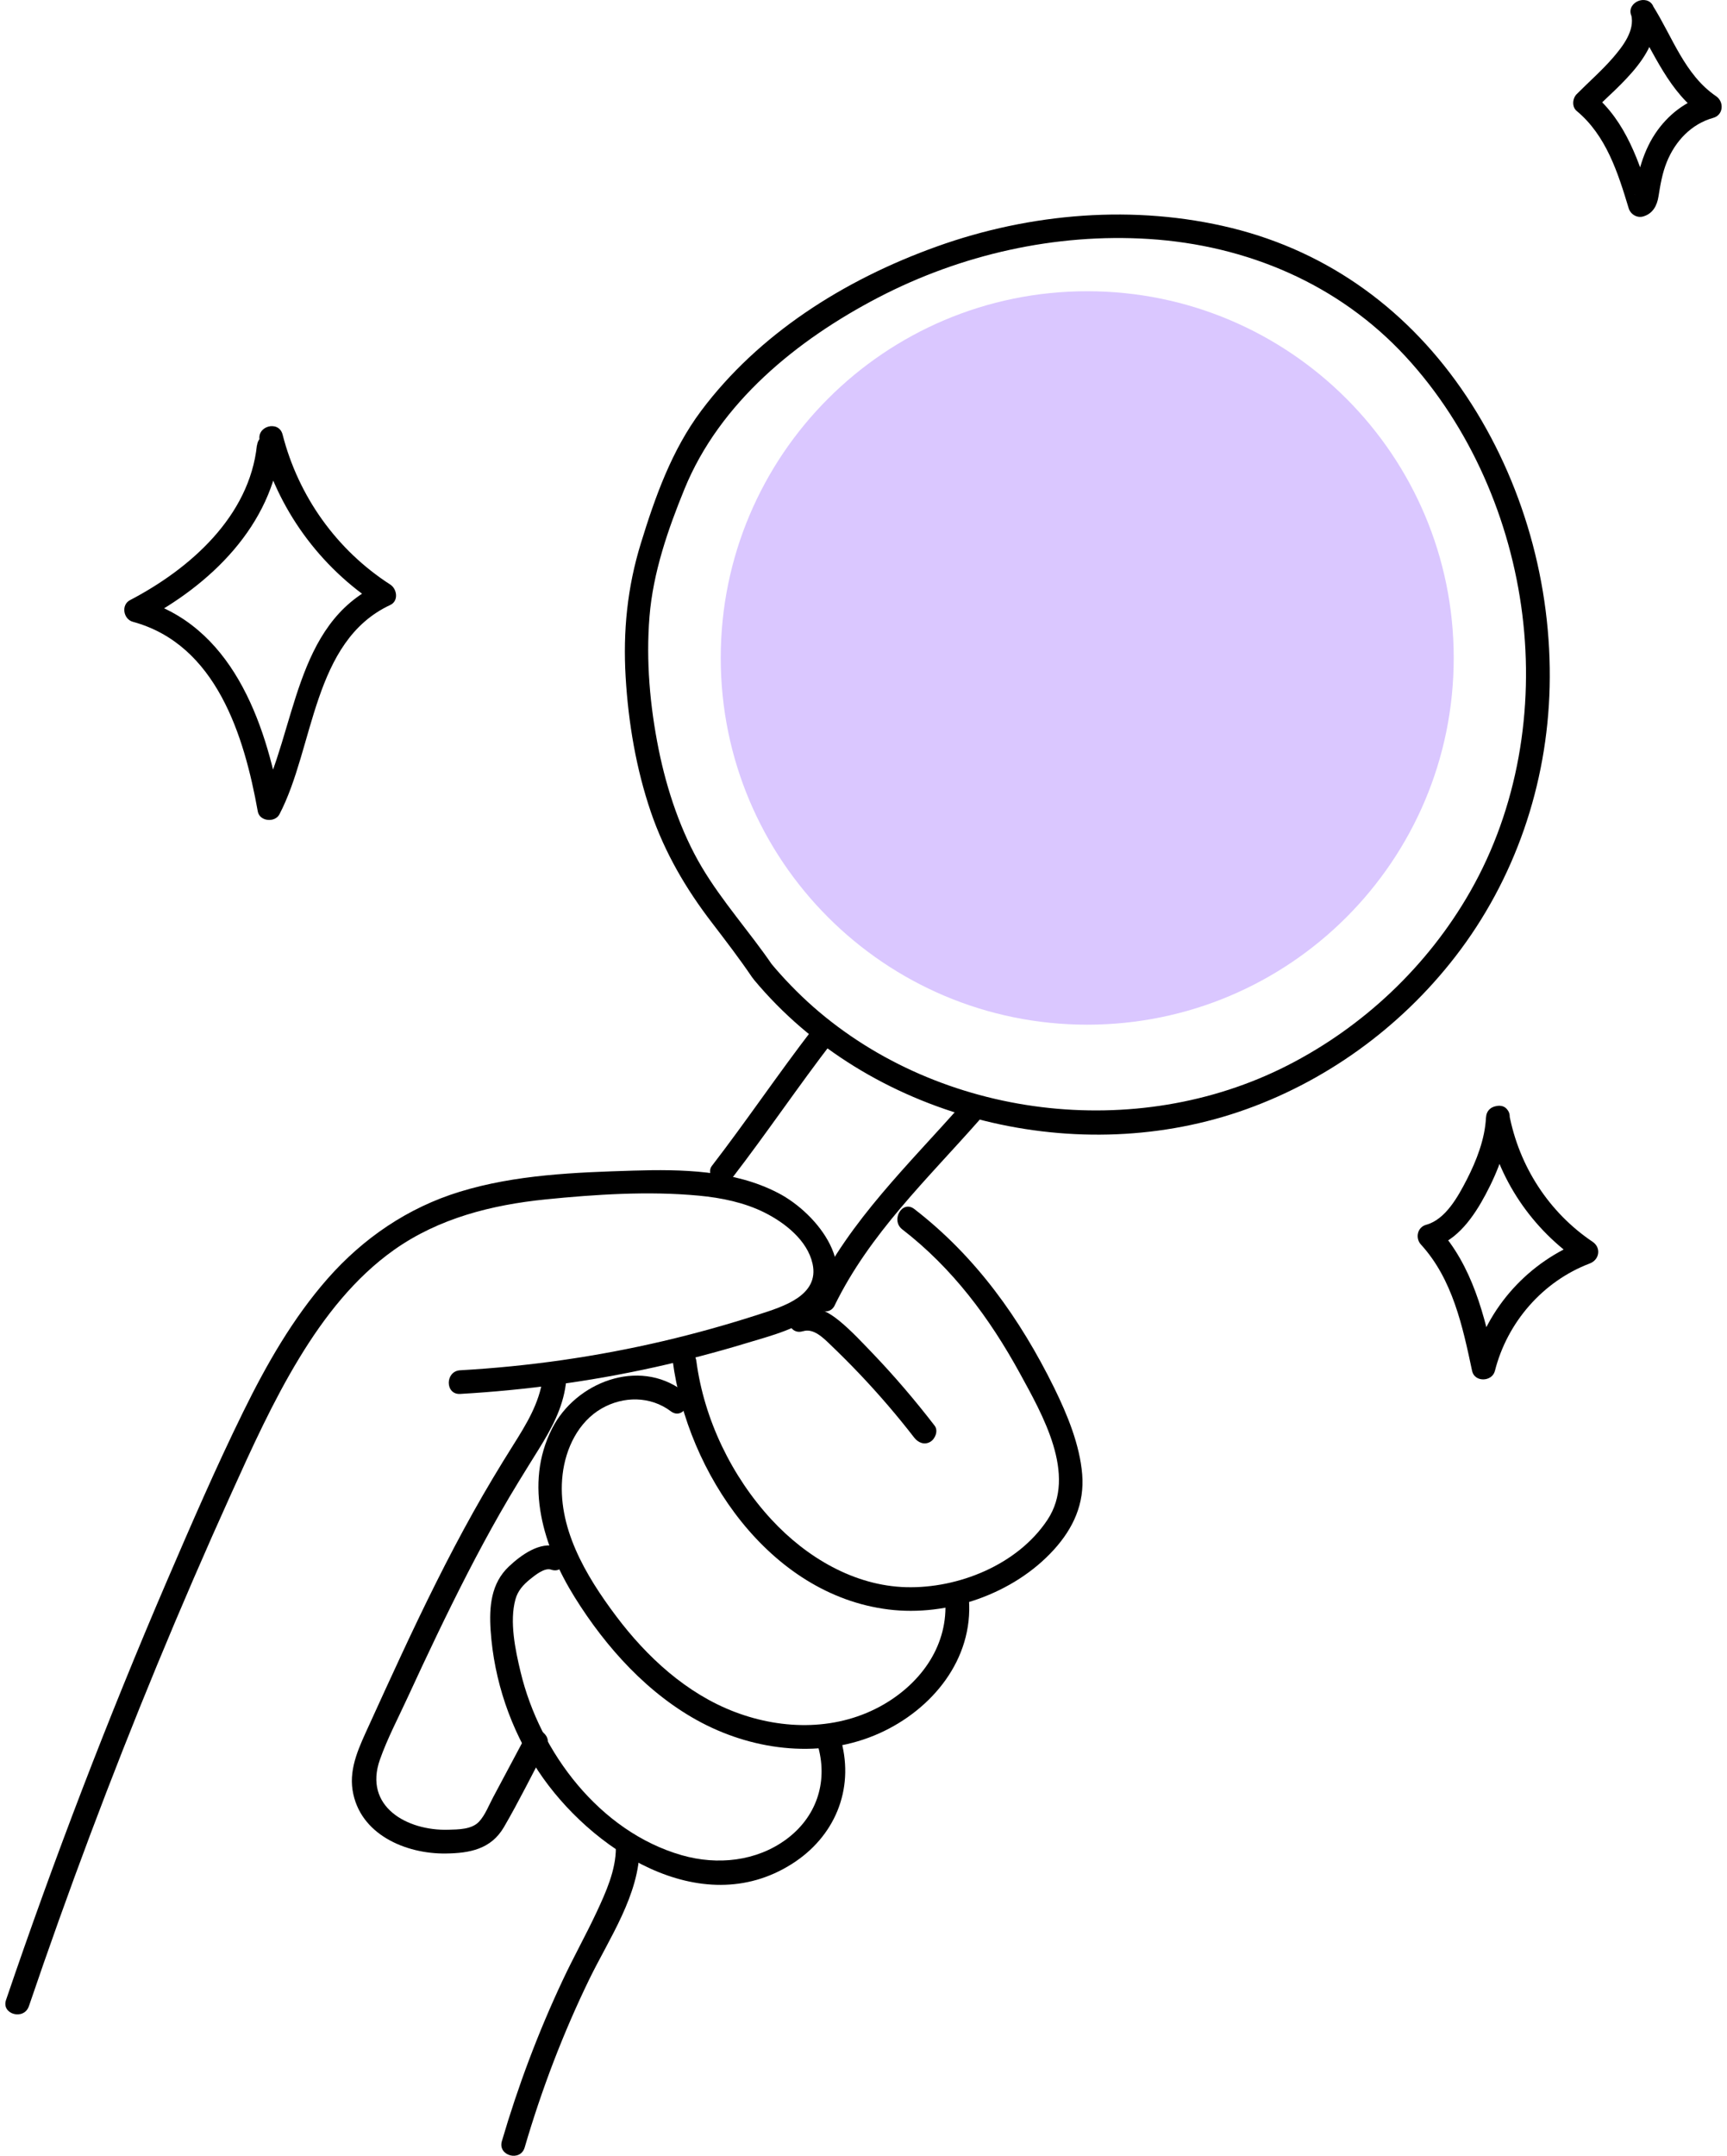
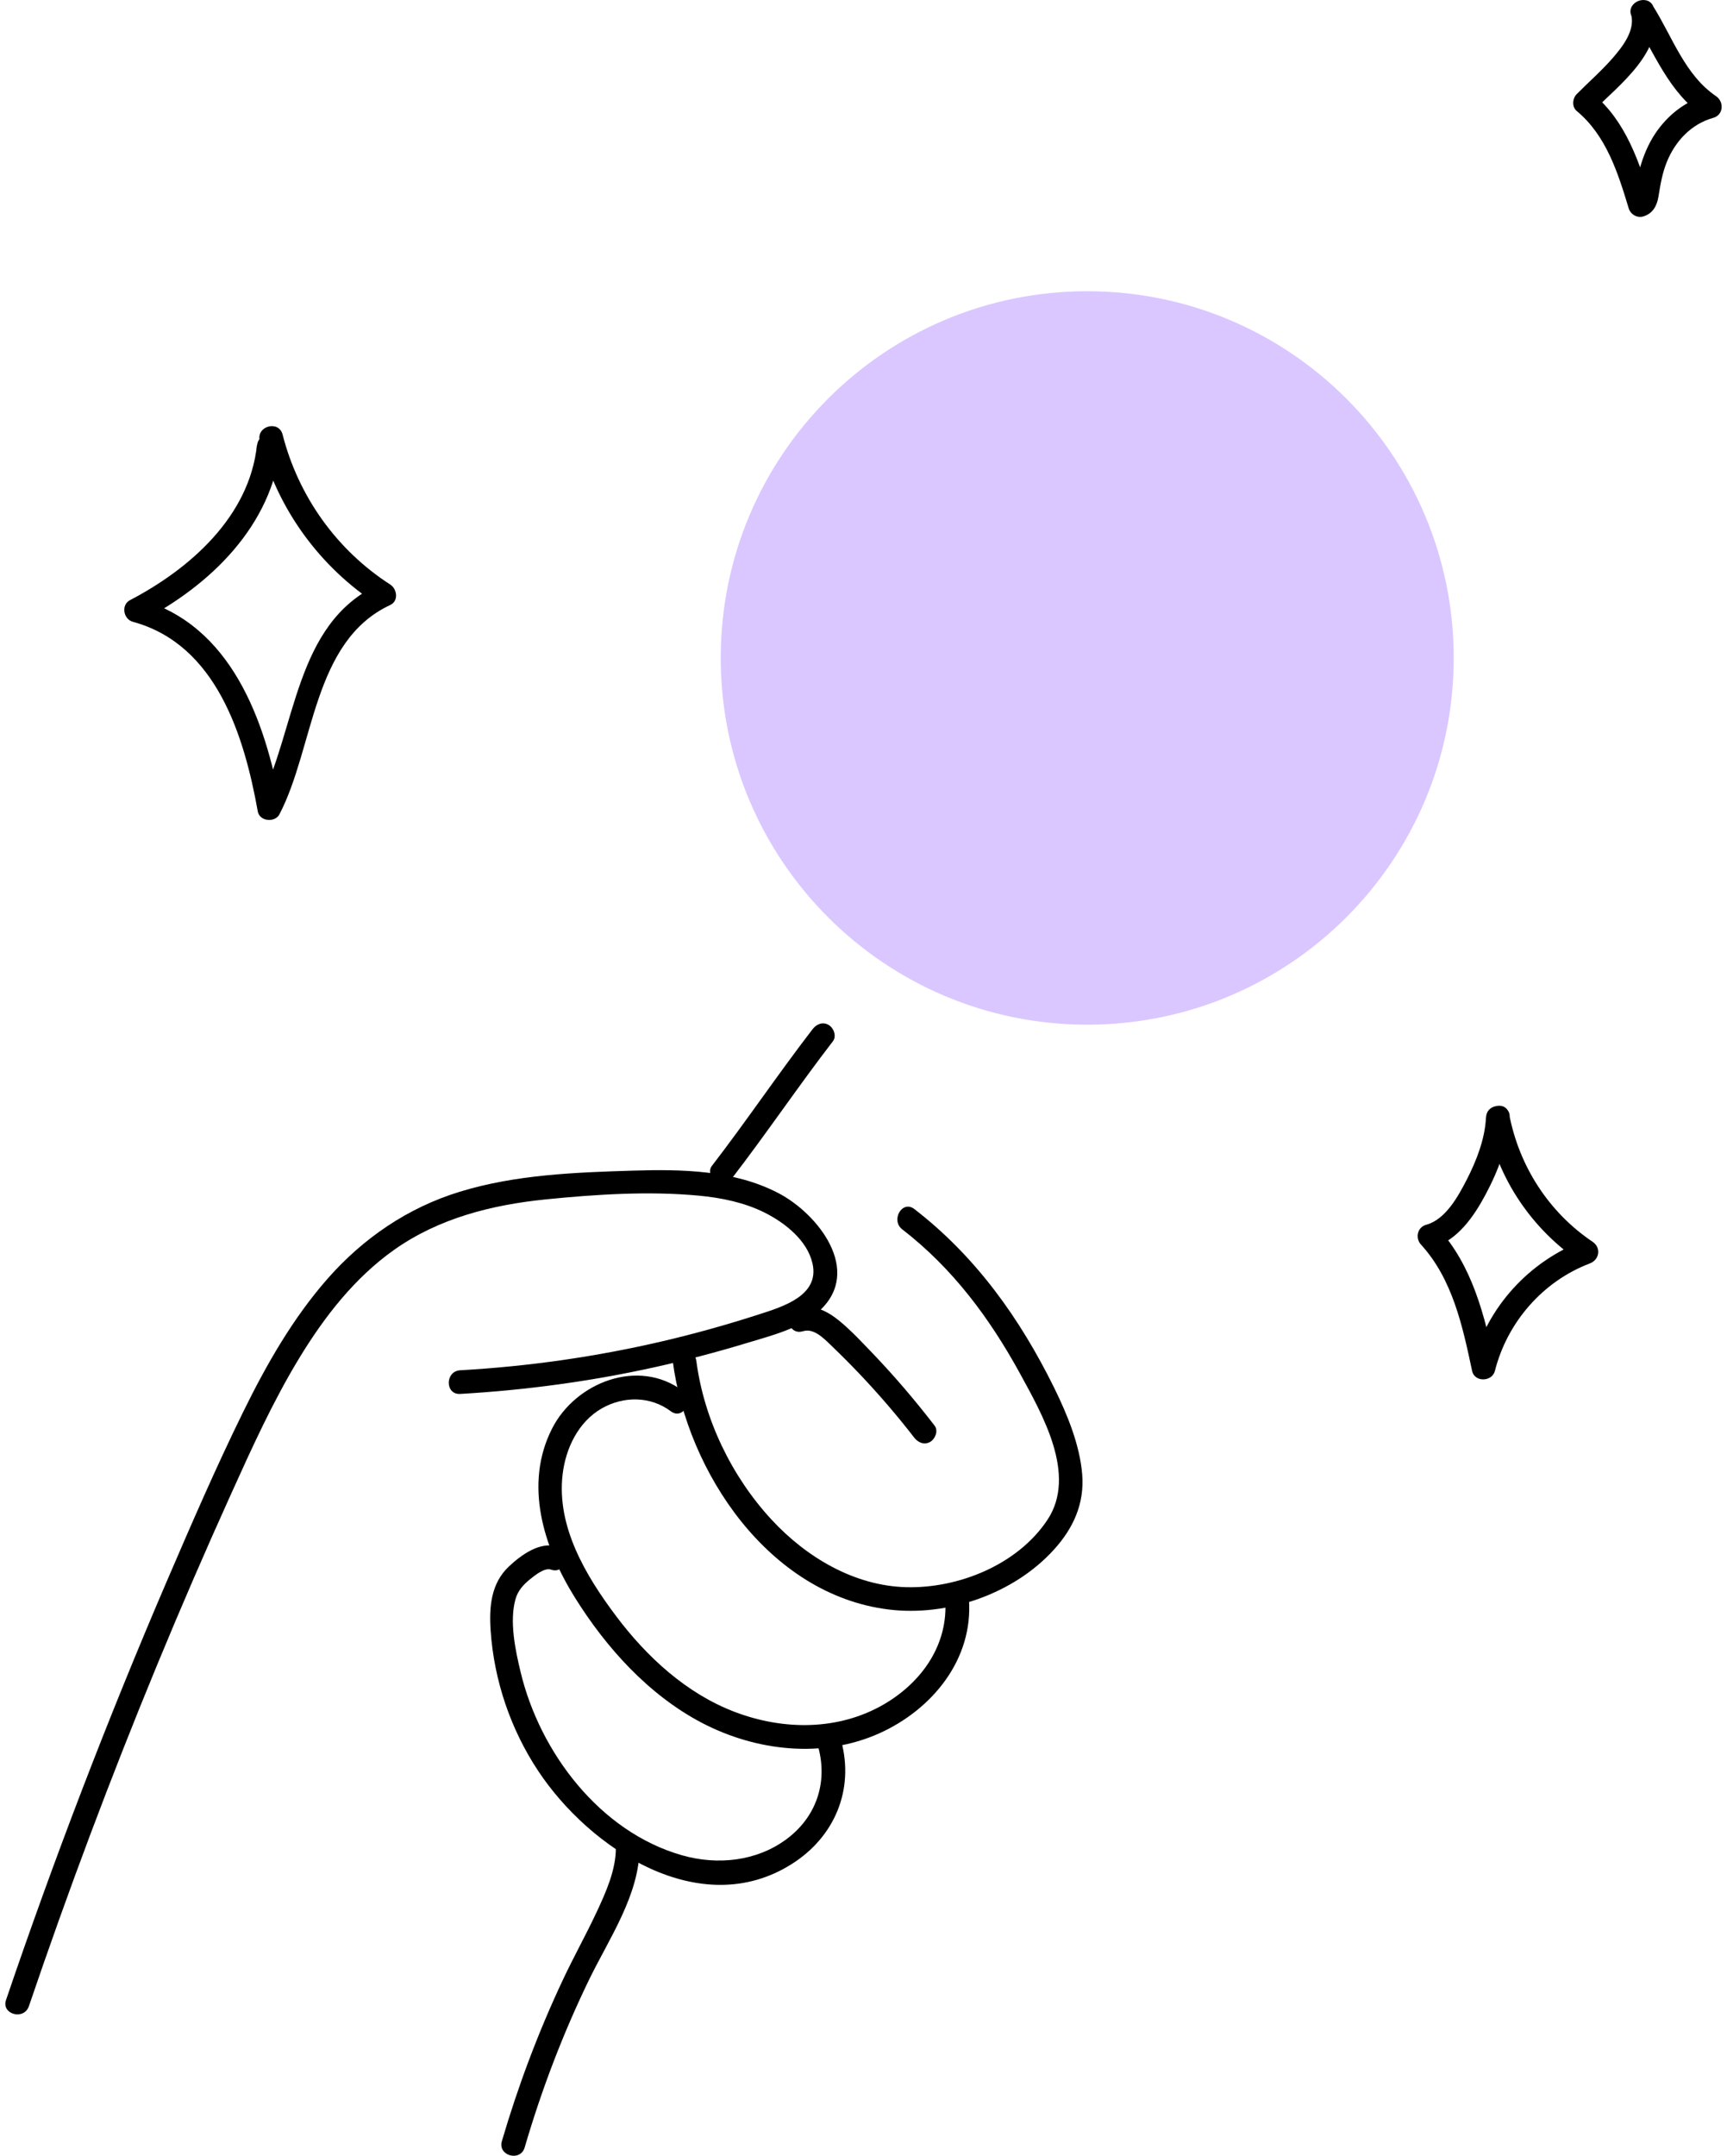
<svg xmlns="http://www.w3.org/2000/svg" width="198" height="247" viewBox="0 0 198 247" fill="none">
  <path d="M124.65 117.404C147.856 117.404 166.668 98.592 166.668 75.386C166.668 52.18 147.856 33.368 124.65 33.368C101.444 33.368 82.632 52.18 82.632 75.386C82.632 98.592 101.444 117.404 124.65 117.404Z" fill="#DAC7FF" />
  <path d="M3.306 229.882C7.787 216.703 12.678 203.681 17.991 190.815C20.713 184.226 23.544 177.685 26.483 171.192C28.881 165.891 31.29 160.567 34.325 155.579C37.181 150.881 40.662 146.4 45.191 143.196C50.311 139.582 56.37 138.052 62.526 137.425C68.284 136.847 74.332 136.45 80.114 136.992C82.692 137.233 85.354 137.775 87.679 138.943C90.004 140.112 92.57 142.123 93.16 144.798C93.967 148.46 89.715 149.725 87.029 150.592C83.415 151.761 79.753 152.785 76.054 153.652C68.393 155.447 60.611 156.555 52.757 157.001C51.022 157.097 51.01 159.808 52.757 159.711C60.273 159.278 67.754 158.266 75.103 156.639C78.62 155.856 82.114 154.941 85.571 153.893C88.414 153.026 91.715 152.242 93.967 150.17C98.931 145.593 93.775 139.052 89.221 136.691C84.15 134.052 78.15 133.956 72.573 134.125C65.935 134.329 59.105 134.582 52.708 136.546C46.769 138.365 41.65 141.858 37.566 146.496C33.566 151.05 30.543 156.35 27.881 161.771C24.748 168.144 21.918 174.685 19.111 181.202C12.353 196.935 6.209 212.932 0.692 229.147C0.126 230.797 2.752 231.508 3.306 229.87V229.882Z" fill="black" />
  <path d="M103.448 140.859C109.207 145.304 113.447 151.002 116.916 157.326C119.482 162.024 123.518 168.975 120.085 174.143C116.651 179.311 109.845 182.009 103.894 181.853C97.943 181.696 92.462 178.443 88.451 174.107C83.885 169.168 80.717 162.626 79.837 155.941C79.609 154.23 76.898 154.218 77.127 155.941C78.801 168.734 88.186 182.708 101.858 184.406C108.628 185.25 116.218 182.636 120.832 177.552C123.06 175.095 124.349 172.276 124.072 168.915C123.795 165.554 122.386 162.108 120.856 159C116.941 151.062 111.881 143.967 104.822 138.522C103.436 137.461 102.087 139.81 103.448 140.859Z" fill="black" />
  <path d="M108.363 183.214C108.761 188.394 105.725 192.707 101.364 195.26C96.136 198.308 89.812 198.26 84.258 196.152C78.705 194.044 74.151 189.84 70.646 185.178C67.14 180.516 63.803 174.914 64.502 168.939C64.851 165.951 66.297 162.916 68.983 161.374C71.489 159.94 74.585 159.952 76.91 161.699C78.307 162.747 79.656 160.398 78.283 159.362C73.2 155.555 65.984 158.386 63.297 163.675C60.033 170.083 62.334 177.299 65.899 183.021C69.465 188.743 74.332 194.176 80.464 197.393C86.68 200.645 94.305 201.513 100.81 198.597C106.869 195.875 111.604 190.129 111.086 183.226C110.953 181.503 108.243 181.479 108.375 183.226L108.363 183.214Z" fill="black" />
  <path d="M93.823 200.212C94.919 204.295 93.558 208.223 90.149 210.74C86.74 213.258 82.259 213.74 78.151 212.559C68.767 209.861 61.888 200.778 59.684 191.562C59.081 189.057 58.395 185.792 59.093 183.25C59.37 182.25 59.997 181.564 60.792 180.925C61.334 180.492 62.43 179.588 63.177 179.841C64.827 180.419 65.538 177.805 63.9 177.227C61.936 176.54 59.684 178.215 58.346 179.48C56.286 181.419 56.07 184.106 56.25 186.804C56.636 192.526 58.539 198.14 61.707 202.91C67.622 211.837 80.283 220.209 90.775 213.571C95.666 210.487 97.955 205.103 96.449 199.477C95.992 197.79 93.377 198.513 93.835 200.2L93.823 200.212Z" fill="black" />
  <path d="M70.61 211.728C70.61 214.27 69.465 216.812 68.405 219.077C67.177 221.703 65.755 224.232 64.526 226.859C61.719 232.822 59.395 239.001 57.539 245.326C57.045 247 59.66 247.723 60.153 246.049C62.093 239.411 64.562 232.942 67.586 226.726C69.839 222.112 73.32 217.053 73.32 211.728C73.32 209.982 70.61 209.982 70.61 211.728Z" fill="black" />
  <path d="M92.052 152.532C93.269 152.134 94.413 153.315 95.221 154.086C96.389 155.206 97.534 156.35 98.642 157.519C100.81 159.808 102.882 162.217 104.81 164.711C105.255 165.289 105.978 165.602 106.665 165.193C107.231 164.855 107.604 163.916 107.147 163.337C104.918 160.446 102.545 157.664 100.015 155.025C98.798 153.76 97.582 152.447 96.233 151.339C94.883 150.231 93.149 149.315 91.342 149.906C89.691 150.448 90.402 153.062 92.064 152.52L92.052 152.532Z" fill="black" />
-   <path d="M95.703 149.544C99.714 141.352 106.279 135.136 112.23 128.39C113.375 127.089 111.471 125.162 110.315 126.475C104.219 133.39 97.461 139.786 93.365 148.183C92.606 149.749 94.944 151.122 95.703 149.556V149.544Z" fill="black" />
  <path d="M83.945 134.968C87.908 129.824 91.534 124.439 95.498 119.296C95.943 118.717 95.582 117.778 95.016 117.44C94.317 117.031 93.606 117.344 93.16 117.922C89.197 123.066 85.571 128.451 81.608 133.595C81.162 134.173 81.524 135.113 82.09 135.45C82.788 135.859 83.499 135.546 83.945 134.968Z" fill="black" />
-   <path d="M86.427 112.237C99.545 128.005 122.759 133.92 142.057 127.379C151.839 124.066 160.524 117.778 166.837 109.623C173.703 100.756 177.401 89.89 177.666 78.687C177.943 67.002 174.619 55.148 168.138 45.415C161.657 35.681 152.453 28.899 141.226 26.129C130.119 23.394 118.157 24.394 107.424 28.237C96.69 32.08 86.957 38.307 80.391 47.065C77.018 51.571 75.115 56.919 73.477 62.244C71.923 67.279 71.417 72.315 71.73 77.579C72.043 82.843 72.934 88.084 74.621 93.035C76.223 97.709 78.632 101.828 81.632 105.732C83.198 107.779 84.764 109.815 86.21 111.947C87.186 113.381 89.534 112.02 88.547 110.574C85.945 106.768 82.813 103.31 80.451 99.335C78.09 95.359 76.464 90.565 75.513 85.855C74.513 80.88 74.055 75.724 74.464 70.652C74.874 65.581 76.585 60.654 78.476 56.028C82.523 46.114 91.39 38.934 100.69 34.091C110.182 29.152 121.012 26.707 131.709 27.381C142.924 28.092 153.453 32.525 161.139 40.837C168.583 48.884 173.185 59.582 174.534 70.411C175.883 81.241 174.028 92.565 168.571 102.13C163.717 110.646 156.332 117.633 147.598 122.079C130.276 130.909 107.845 128.21 93.209 115.333C91.45 113.779 89.824 112.092 88.33 110.297C87.21 108.96 85.306 110.875 86.415 112.213L86.427 112.237Z" fill="black" />
-   <path d="M62.225 157.917C61.828 160.784 60.346 163.181 58.828 165.59C57.31 167.999 55.708 170.662 54.262 173.252C51.299 178.552 48.625 184.009 46.059 189.514C44.794 192.225 43.553 194.947 42.312 197.67C41.252 200.007 40.011 202.464 40.421 205.103C41.216 210.174 46.504 212.427 51.118 212.367C53.865 212.33 56.286 211.873 57.768 209.355C59.503 206.379 61.032 203.259 62.647 200.224C63.466 198.682 61.129 197.308 60.31 198.85C59.057 201.199 57.804 203.549 56.551 205.898C56.057 206.813 55.636 207.946 54.925 208.716C54.082 209.62 52.552 209.608 51.395 209.644C46.649 209.777 41.674 206.982 43.553 201.621C44.42 199.164 45.673 196.803 46.757 194.441C47.842 192.08 48.962 189.695 50.094 187.334C52.359 182.624 54.72 177.95 57.31 173.408C58.719 170.927 60.237 168.505 61.743 166.084C63.249 163.663 64.49 161.374 64.863 158.651C65.092 156.941 62.49 156.206 62.249 157.929L62.225 157.917Z" fill="black" />
  <path d="M29.459 50.992C28.604 59.172 21.786 65.171 14.907 68.761C13.859 69.303 14.136 70.941 15.232 71.243C24.809 73.844 28.002 84.325 29.556 92.974C29.76 94.119 31.519 94.287 32.037 93.3C36.049 85.614 35.82 73.471 44.746 69.315C45.722 68.857 45.529 67.484 44.746 66.978C38.602 63.027 34.206 56.859 32.399 49.788C31.965 48.101 29.351 48.812 29.785 50.511C31.76 58.269 36.651 64.99 43.373 69.327V66.99C33.688 71.496 34.001 83.686 29.688 91.95L32.17 92.276C30.435 82.614 26.508 71.52 15.955 68.653L16.28 71.134C24.123 67.05 31.206 60.22 32.182 51.029C32.362 49.294 29.652 49.306 29.471 51.029L29.459 50.992Z" fill="black" />
  <path d="M170.366 128.029C170.258 130.487 169.27 133.004 168.162 135.161C167.186 137.052 165.74 139.726 163.512 140.329C162.488 140.606 162.235 141.859 162.91 142.593C166.536 146.557 167.692 151.965 168.776 157.073C169.053 158.398 171.065 158.338 171.39 157.073C172.8 151.508 176.871 146.81 182.268 144.762C183.376 144.34 183.605 142.967 182.593 142.28C177.558 138.895 174.161 133.607 173.029 127.668C172.703 125.957 170.089 126.68 170.414 128.391C171.679 135.028 175.631 140.859 181.232 144.617L181.557 142.136C175.269 144.521 170.451 149.809 168.788 156.338H171.402C170.21 150.737 168.812 145.003 164.837 140.666L164.235 142.931C167.09 142.16 169.017 139.317 170.33 136.847C171.764 134.161 172.944 131.089 173.089 128.017C173.161 126.27 170.451 126.282 170.378 128.017L170.366 128.029Z" fill="black" />
  <path d="M187.014 1.674C187.472 3.505 186.039 5.324 184.918 6.625C183.629 8.107 182.148 9.396 180.762 10.793C180.28 11.275 180.196 12.239 180.762 12.709C184.147 15.515 185.497 19.792 186.725 23.852C186.93 24.55 187.677 25.008 188.388 24.803C189.484 24.49 189.978 23.575 190.146 22.502C190.363 21.153 190.58 19.84 191.098 18.563C192.062 16.178 193.905 14.202 196.423 13.504C197.603 13.178 197.688 11.661 196.748 11.022C193.134 8.565 191.737 4.192 189.484 0.638C188.556 -0.832 186.207 0.53 187.147 2.011C189.701 6.047 191.267 10.576 195.387 13.371L195.712 10.89C193.23 11.576 191.182 13.191 189.761 15.323C188.99 16.479 188.436 17.804 188.05 19.141C187.87 19.756 187.737 20.394 187.641 21.021C187.593 21.346 187.52 21.695 187.508 22.032C187.472 22.502 187.195 22.334 187.677 22.189L189.339 23.141C187.978 18.648 186.412 13.889 182.678 10.793V12.709C185.677 9.685 190.845 5.866 189.628 0.963C189.207 -0.723 186.593 -0.012 187.014 1.686V1.674Z" fill="black" />
</svg>